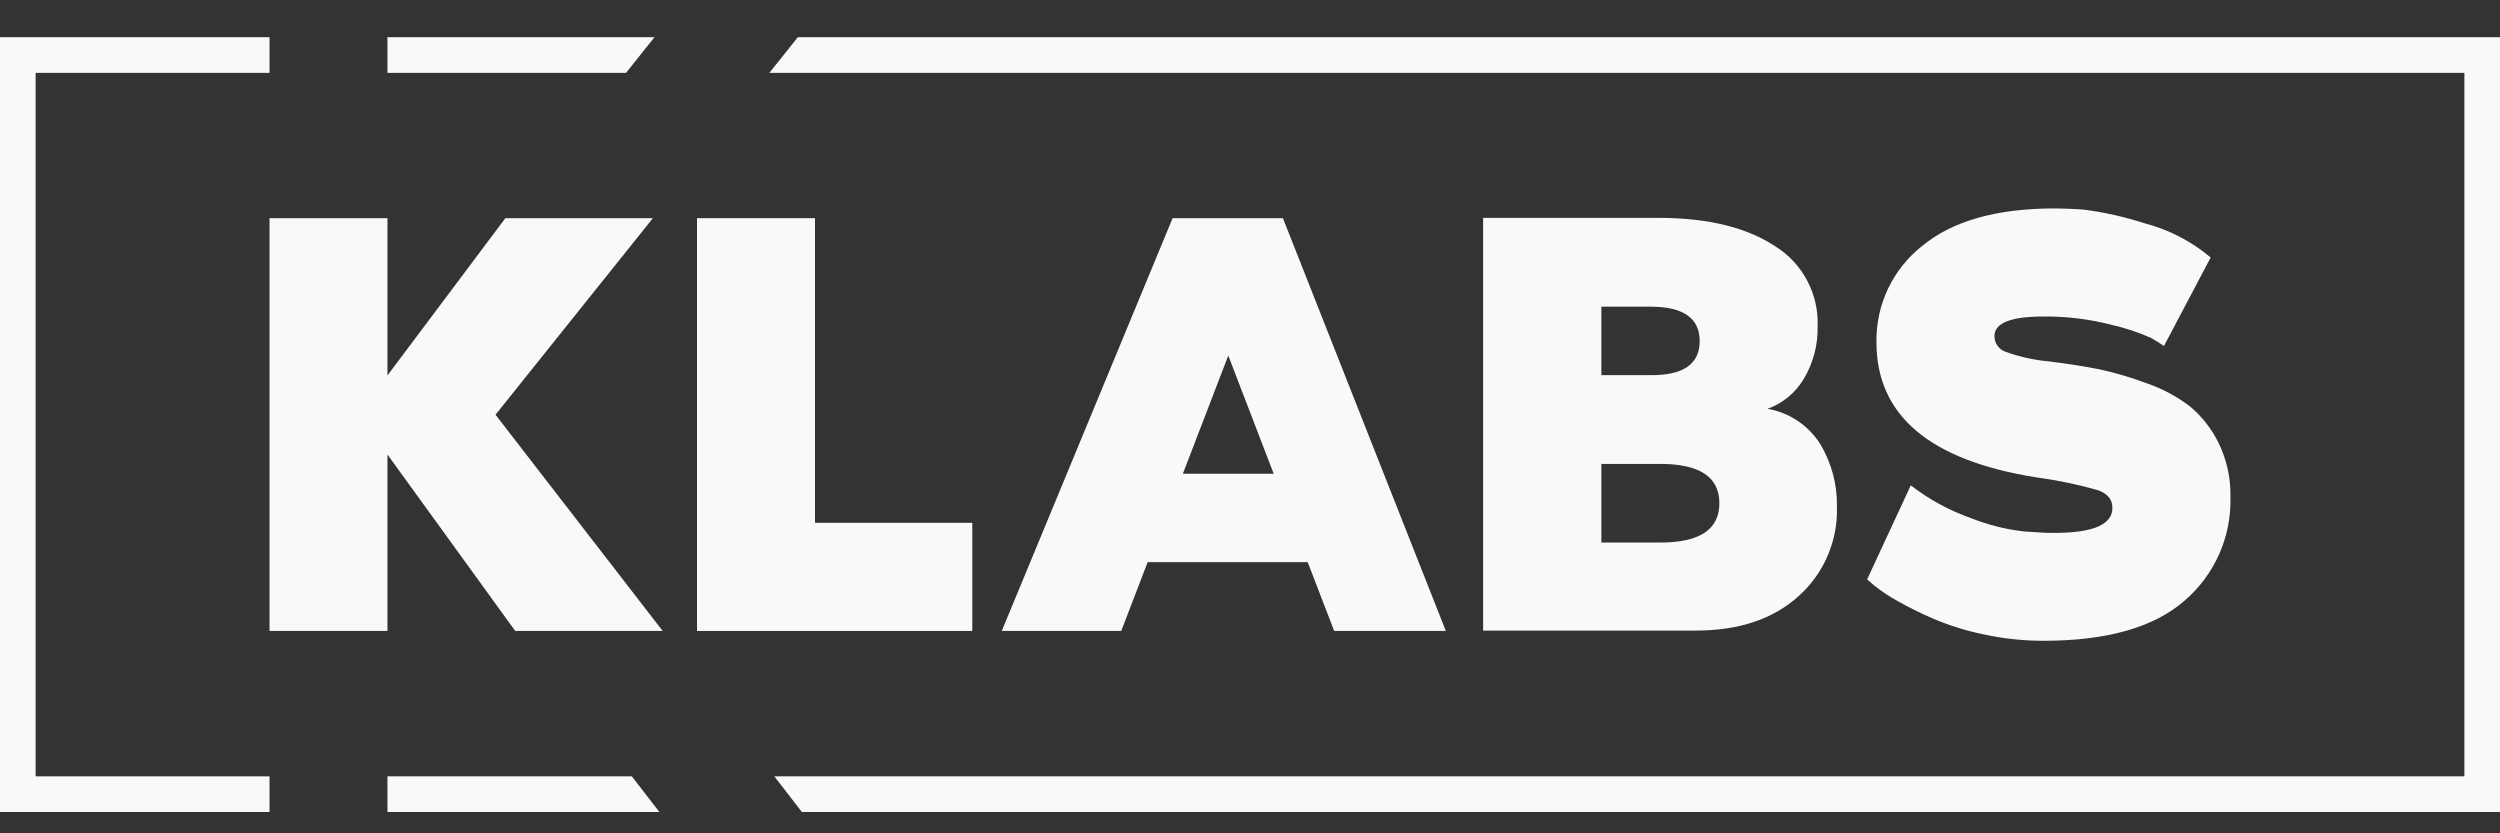
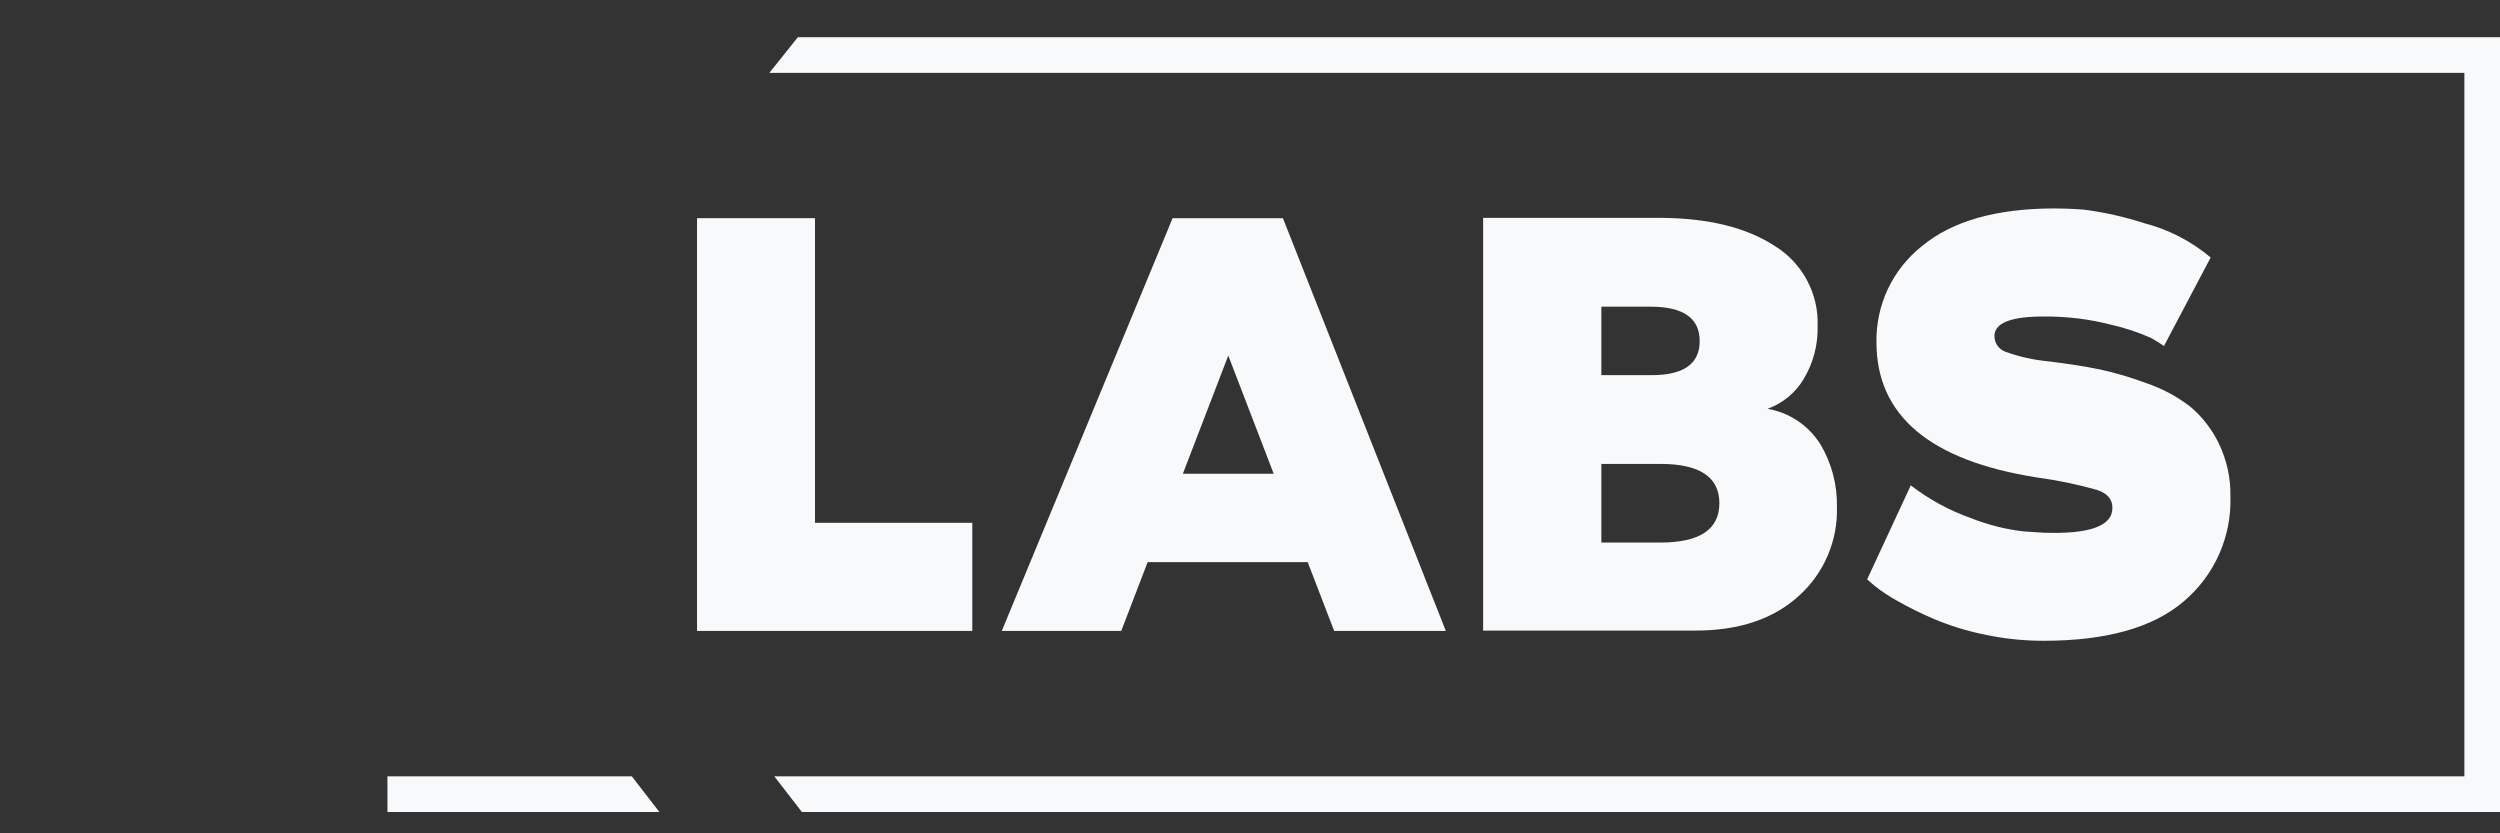
<svg xmlns="http://www.w3.org/2000/svg" width="48" height="16" viewBox="0 0 48 16" fill="none">
  <rect x="0" y="0" width="48" height="16" fill="#333333" stroke="none" />
  <path d="M18.668 10.038H15.648V4.189H13.383V12.114H18.668V10.038Z" fill="#F8F9FA" />
  <path d="M25.108 10.793L25.616 12.114H27.76L24.632 4.189H22.514L19.234 12.114H21.528L22.035 10.793H25.108ZM23.583 6.827L24.455 9.096H22.711L23.583 6.827Z" fill="#F8F9FA" />
  <path d="M34.633 7.274C34.815 6.969 34.907 6.62 34.898 6.265C34.91 5.959 34.841 5.656 34.697 5.386C34.554 5.116 34.342 4.888 34.082 4.727C33.538 4.369 32.803 4.187 31.876 4.183H28.476V12.107H32.556C33.389 12.107 34.05 11.885 34.538 11.441C34.777 11.226 34.967 10.961 35.093 10.665C35.219 10.368 35.28 10.048 35.269 9.726C35.277 9.305 35.167 8.891 34.951 8.529C34.839 8.351 34.691 8.198 34.516 8.081C34.342 7.964 34.144 7.885 33.937 7.849C34.228 7.744 34.475 7.541 34.633 7.274V7.274ZM30.746 5.888H31.69C32.319 5.888 32.634 6.109 32.634 6.549C32.634 6.99 32.319 7.208 31.69 7.203H30.746V5.888ZM31.879 10.417H30.746V8.907H31.879C32.634 8.907 33.012 9.159 33.012 9.662C33.012 10.165 32.634 10.417 31.879 10.417Z" fill="#F8F9FA" />
  <path d="M39.239 10.228L38.862 10.204C38.515 10.165 38.173 10.079 37.848 9.95C37.43 9.803 37.038 9.59 36.687 9.319L35.849 11.124L35.985 11.242C36.127 11.355 36.279 11.456 36.439 11.543C36.663 11.669 36.894 11.783 37.13 11.884C37.437 12.013 37.756 12.112 38.082 12.179C38.462 12.262 38.849 12.304 39.238 12.303C40.449 12.303 41.349 12.048 41.939 11.537C42.227 11.291 42.457 10.982 42.61 10.635C42.763 10.288 42.837 9.911 42.824 9.531C42.831 9.178 42.754 8.829 42.6 8.511C42.469 8.242 42.284 8.003 42.056 7.81C41.805 7.616 41.524 7.465 41.225 7.362C40.925 7.249 40.617 7.158 40.304 7.09C40.032 7.036 39.708 6.984 39.33 6.938C39.048 6.912 38.771 6.85 38.505 6.754C38.443 6.732 38.389 6.691 38.351 6.637C38.313 6.584 38.293 6.519 38.293 6.454C38.293 6.202 38.607 6.076 39.236 6.077C39.676 6.073 40.114 6.126 40.539 6.236C40.801 6.295 41.056 6.38 41.301 6.489C41.411 6.553 41.494 6.603 41.548 6.643L42.445 4.944C42.073 4.631 41.636 4.405 41.165 4.284C40.788 4.162 40.401 4.075 40.009 4.025C39.778 4.008 39.59 4.002 39.449 4.002C38.332 4.002 37.483 4.243 36.901 4.726C36.623 4.946 36.4 5.227 36.248 5.547C36.097 5.867 36.022 6.218 36.028 6.572C36.028 7.979 37.055 8.844 39.107 9.167C39.499 9.22 39.888 9.3 40.269 9.408C40.462 9.474 40.558 9.587 40.558 9.745C40.565 10.098 40.125 10.259 39.239 10.228Z" fill="#F8F9FA" />
-   <path d="M12.535 4.189H9.703L7.439 7.208V4.189H5.175V12.114H7.439V8.727L9.892 12.114H12.723L9.514 7.963L12.535 4.189Z" fill="#F8F9FA" />
  <path d="M7.439 14.906V15.59H12.66L12.131 14.906H7.439Z" fill="#F8F9FA" />
  <path d="M15.319 0.714L14.772 1.399H47.316V14.906H14.867L15.396 15.59H48V0.714H15.319Z" fill="#F8F9FA" />
-   <path d="M0.684 1.399H5.175V0.714H0V15.59H5.175V14.906H0.684V1.399Z" fill="#F8F9FA" />
-   <path d="M12.566 0.714H7.439V1.399H12.02L12.566 0.714Z" fill="#F8F9FA" />
</svg>